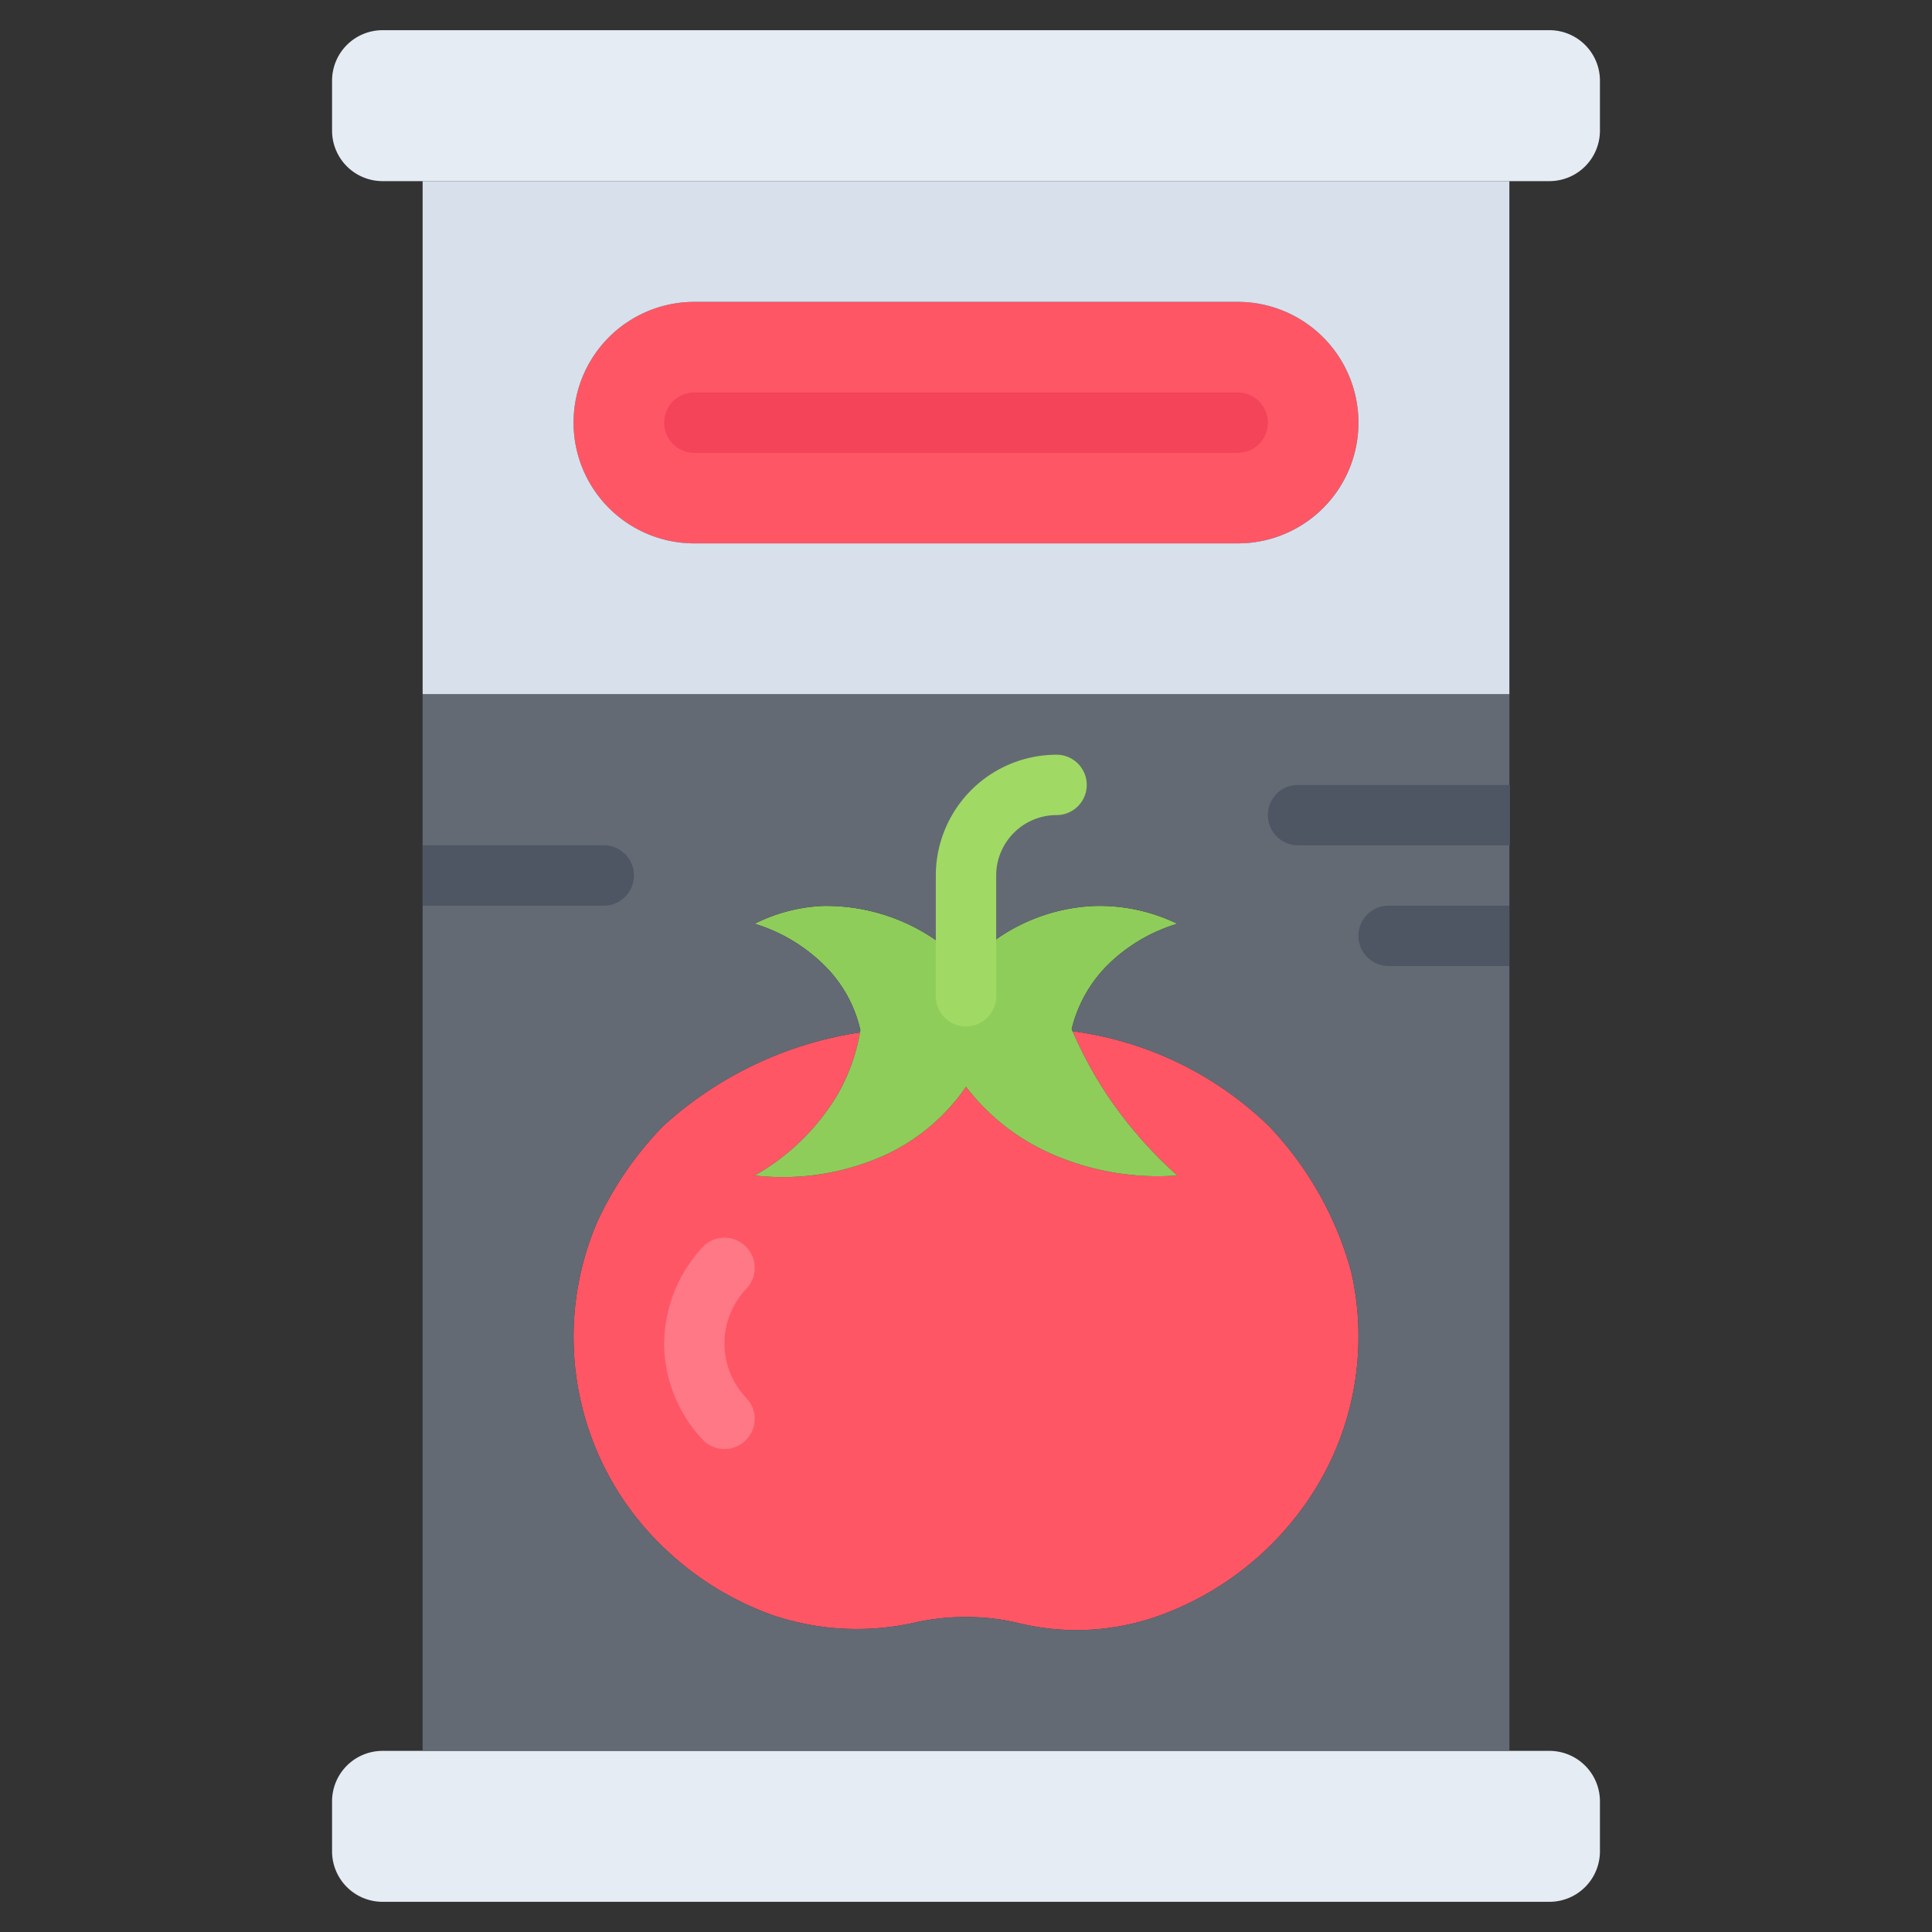
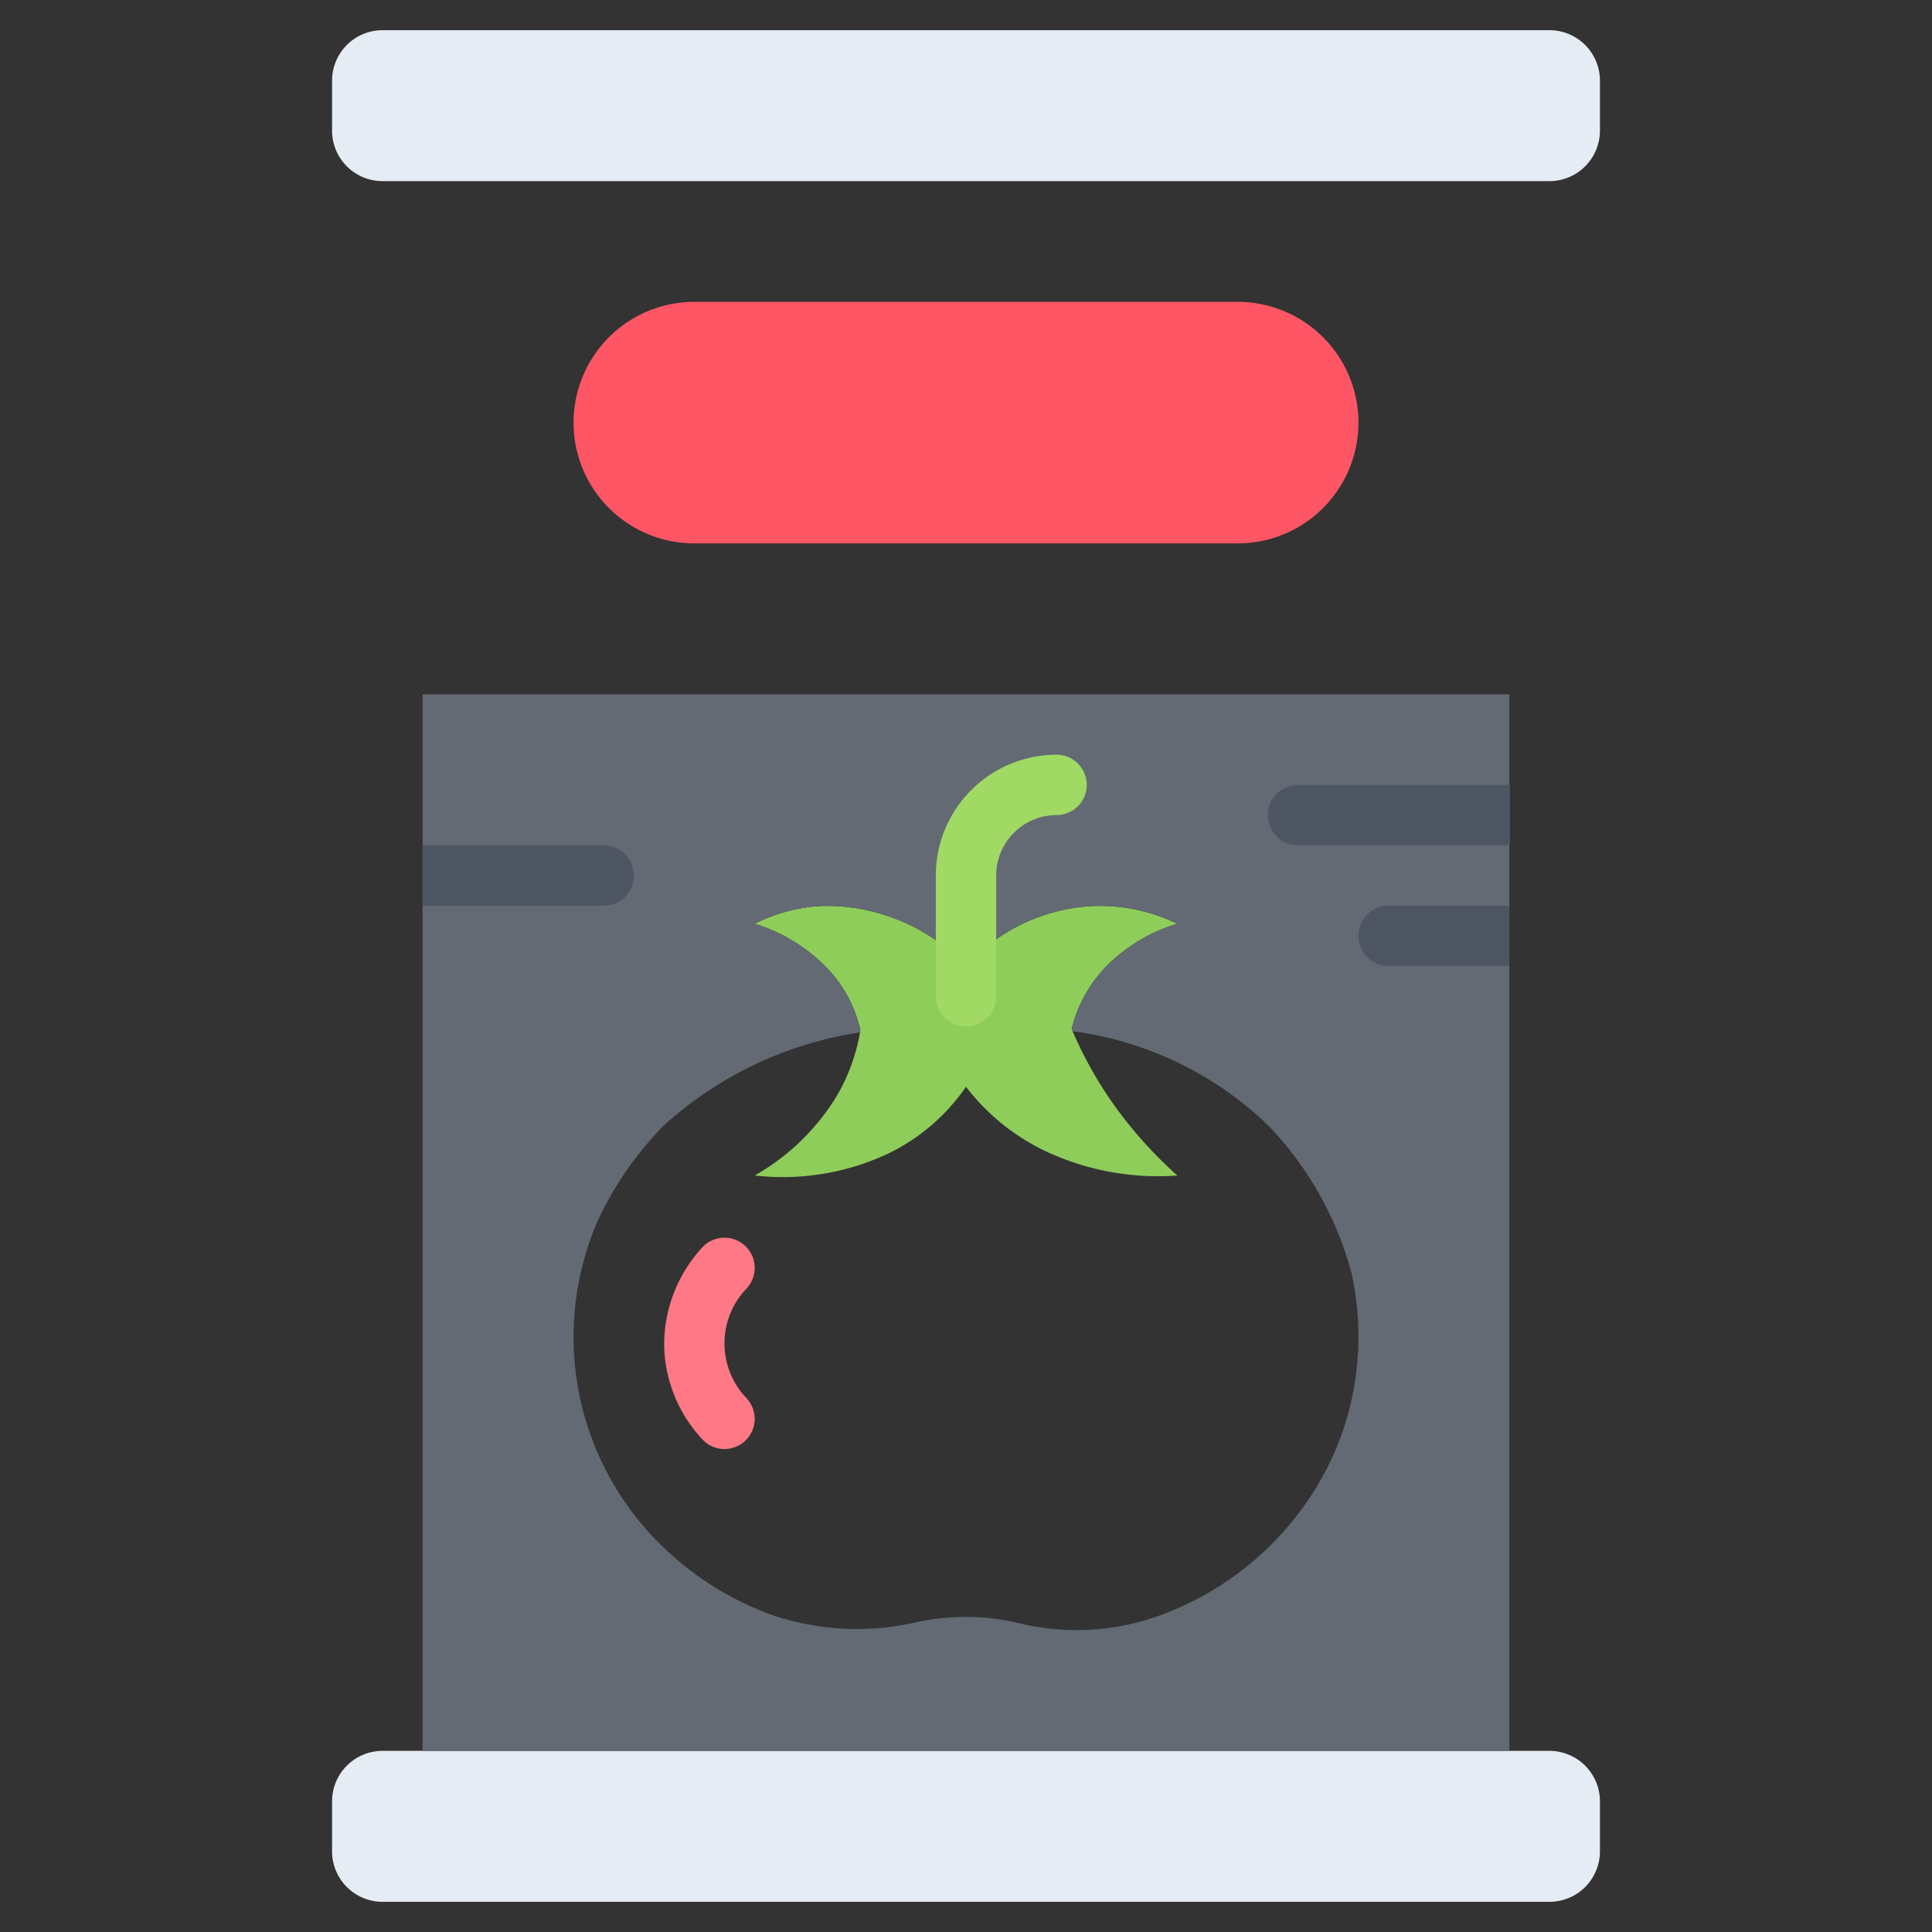
<svg xmlns="http://www.w3.org/2000/svg" version="1.1" width="512" height="512" x="0" y="0" viewBox="0 0 64 64" style="enable-background:new 0 0 512 512" xml:space="preserve">
  <rect x="0" y="0" width="64" height="64" fill="#333333" stroke="none" />
  <g>
    <path fill="#FF5666" d="M41 10a4 4 0 1 1 0 8H23a4 4 0 1 1 0-8z" opacity="1" data-original="#ff5666" />
    <path fill="#E6ECF4" d="M53 2.67v1.66A1.673 1.673 0 0 1 51.33 6H12.67A1.673 1.673 0 0 1 11 4.33V2.67A1.673 1.673 0 0 1 12.67 1h38.66A1.673 1.673 0 0 1 53 2.67z" opacity="1" data-original="#e6ecf4" />
-     <path fill="#D8E0EB" d="M50 6v17H14V6zm-5 8a3.999 3.999 0 0 0-4-4H23a4 4 0 0 0 0 8h18a3.995 3.995 0 0 0 4-4z" opacity="1" data-original="#d8e0eb" />
-     <path fill="#FF5666" d="M44.76 42.13a9.486 9.486 0 0 1 .24 2.14 9.583 9.583 0 0 1-1.9 5.75 10.124 10.124 0 0 1-4.84 3.55 8.095 8.095 0 0 1-4.47.21 7.23 7.23 0 0 0-1.5-.21 7.833 7.833 0 0 0-1.9.16 8.725 8.725 0 0 1-4.78-.22 10.117 10.117 0 0 1-3.65-2.27 9.647 9.647 0 0 1-2.16-10.8 11.435 11.435 0 0 1 2.16-3.13 12.421 12.421 0 0 1 6.53-3.11 6.327 6.327 0 0 1-.78 2.12A7.512 7.512 0 0 1 25 38.94a8.221 8.221 0 0 0 4.41-.72A6.617 6.617 0 0 0 32 36a7.219 7.219 0 0 0 2.94 2.27 8.752 8.752 0 0 0 4.06.67 14.26 14.26 0 0 1-2.26-2.57 13.513 13.513 0 0 1-1.21-2.21 11.49 11.49 0 0 1 6.51 3.15 11.293 11.293 0 0 1 2.72 4.82z" opacity="1" data-original="#ff5666" />
    <path fill="#E6ECF4" d="M53 59.67v1.66A1.673 1.673 0 0 1 51.33 63H12.67A1.673 1.673 0 0 1 11 61.33v-1.66A1.673 1.673 0 0 1 12.67 58h38.66A1.673 1.673 0 0 1 53 59.67z" opacity="1" data-original="#e6ecf4" />
    <path fill="#8FCD5A" d="M35.53 34.16a13.513 13.513 0 0 0 1.21 2.21A14.26 14.26 0 0 0 39 38.94a8.752 8.752 0 0 1-4.06-.67A7.219 7.219 0 0 1 32 36a6.617 6.617 0 0 1-2.59 2.22 8.221 8.221 0 0 1-4.41.72 7.512 7.512 0 0 0 2.71-2.62 6.327 6.327 0 0 0 .78-2.12c0-.03.01-.05.01-.08A4.348 4.348 0 0 0 27.33 32 5.608 5.608 0 0 0 25 30.6a5.57 5.57 0 0 1 2.26-.59A6.386 6.386 0 0 1 32 32a6.084 6.084 0 0 1 4.29-1.99 5.94 5.94 0 0 1 2.71.59 5.567 5.567 0 0 0-2.25 1.31 4.492 4.492 0 0 0-1.25 2.18c.01.02.02.05.03.07z" opacity="1" data-original="#8fcd5a" />
    <path fill="#636A74" d="M14 29v-6h36v35H14zm14.49 5.2a12.421 12.421 0 0 0-6.53 3.11 11.435 11.435 0 0 0-2.16 3.13 9.647 9.647 0 0 0 2.16 10.8 10.117 10.117 0 0 0 3.65 2.27 8.725 8.725 0 0 0 4.78.22 7.833 7.833 0 0 1 1.9-.16 7.23 7.23 0 0 1 1.5.21 8.095 8.095 0 0 0 4.47-.21 10.124 10.124 0 0 0 4.84-3.55 9.583 9.583 0 0 0 1.9-5.75 9.486 9.486 0 0 0-.24-2.14 11.293 11.293 0 0 0-2.72-4.82 11.49 11.49 0 0 0-6.51-3.15c-.01-.02-.02-.05-.03-.07a4.492 4.492 0 0 1 1.25-2.18A5.567 5.567 0 0 1 39 30.6a5.94 5.94 0 0 0-2.71-.59A6.084 6.084 0 0 0 32 32a6.386 6.386 0 0 0-4.74-1.99 5.57 5.57 0 0 0-2.26.59 5.608 5.608 0 0 1 2.33 1.4 4.348 4.348 0 0 1 1.17 2.12c0 .03-.01.05-.01.08z" opacity="1" data-original="#636a74" />
    <path fill="#A0D964" d="M32 34.001a1 1 0 0 1-1-1v-4a4.004 4.004 0 0 1 4-4 1 1 0 0 1 0 2 2.002 2.002 0 0 0-2 2v4a1 1 0 0 1-1 1z" opacity="1" data-original="#a0d964" />
    <path fill="#FF7885" d="M24 48.001a.995.995 0 0 1-.731-.318 4.694 4.694 0 0 1-1.266-3.019 4.748 4.748 0 0 1 1.264-3.344 1 1 0 0 1 1.466 1.362 2.623 2.623 0 0 0-.002 3.637A1 1 0 0 1 24 48.001z" opacity="1" data-original="#ff7885" />
-     <path fill="#F3445A" d="M41 15.001H23a1 1 0 0 1 0-2h18a1 1 0 0 1 0 2z" opacity="1" data-original="#f3445a" />
    <g fill="#4D5662">
      <path d="M20 28.001h-6v2h6a1 1 0 0 0 0-2zM43 26.001a1 1 0 0 0 0 2h7.019v-2zM45 31.001a1 1 0 0 0 1 1h4v-2h-4a1 1 0 0 0-1 1z" fill="#4D5662" opacity="1" data-original="#4d5662" />
    </g>
  </g>
</svg>